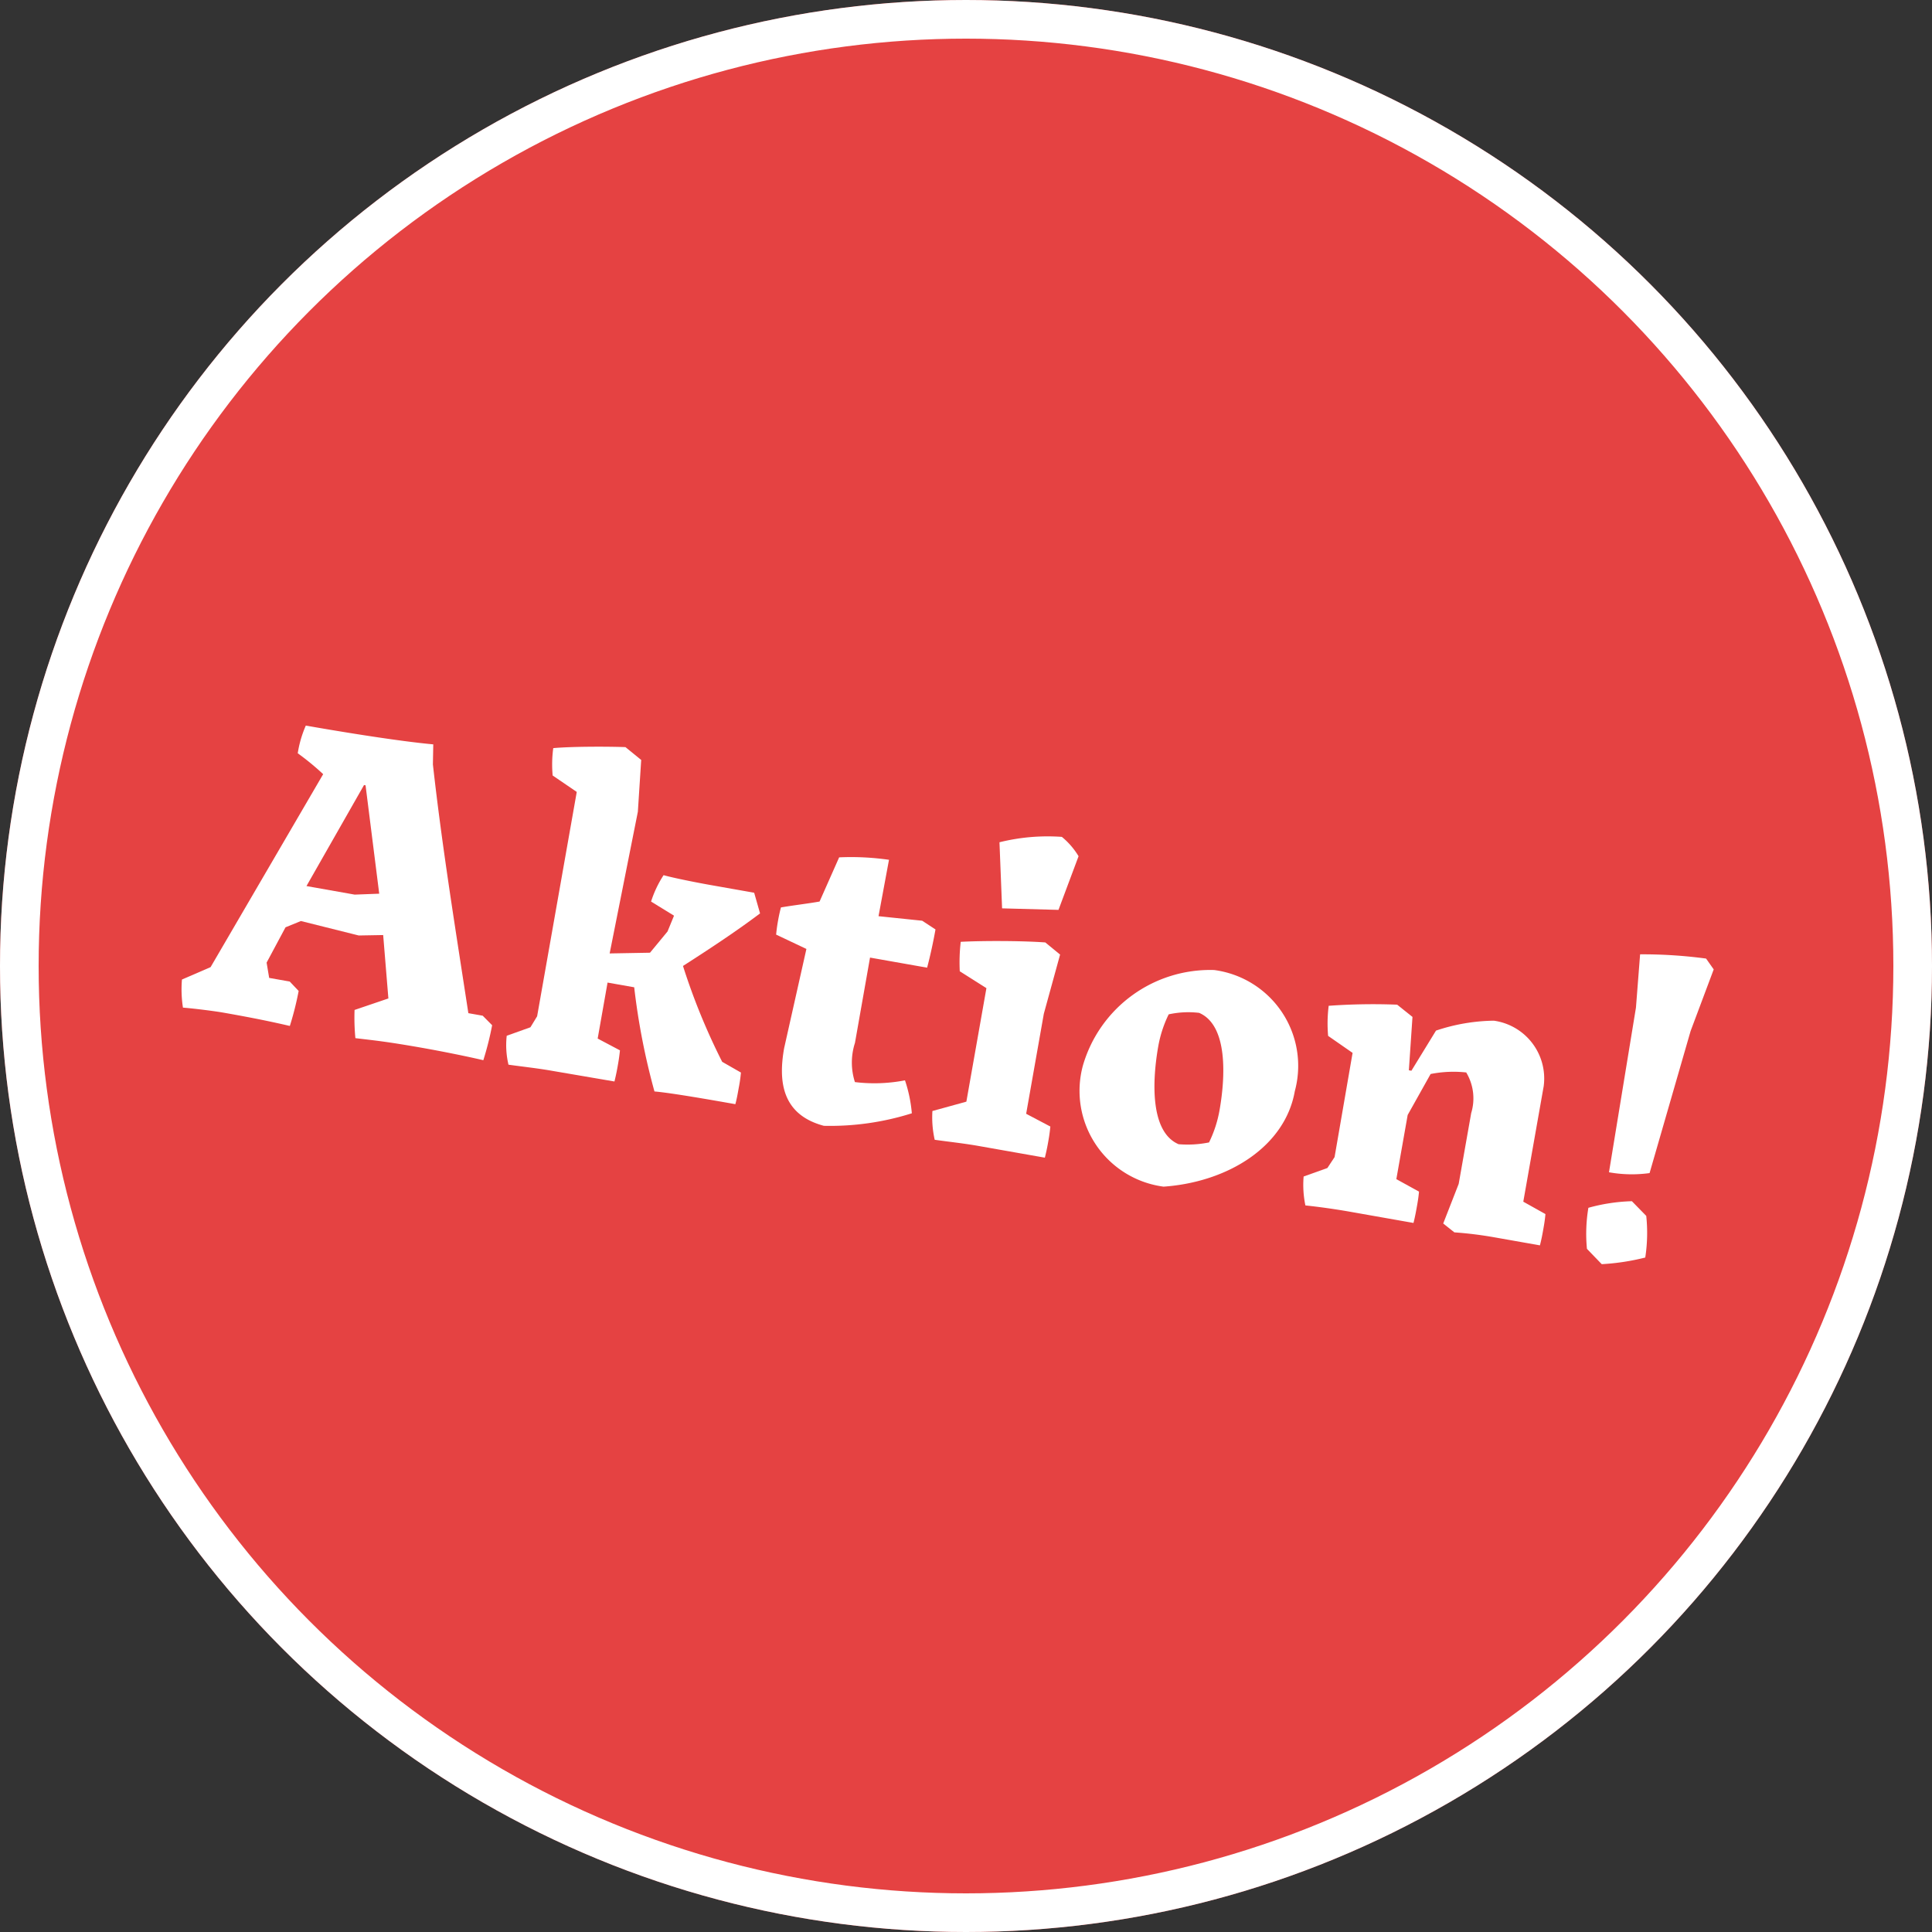
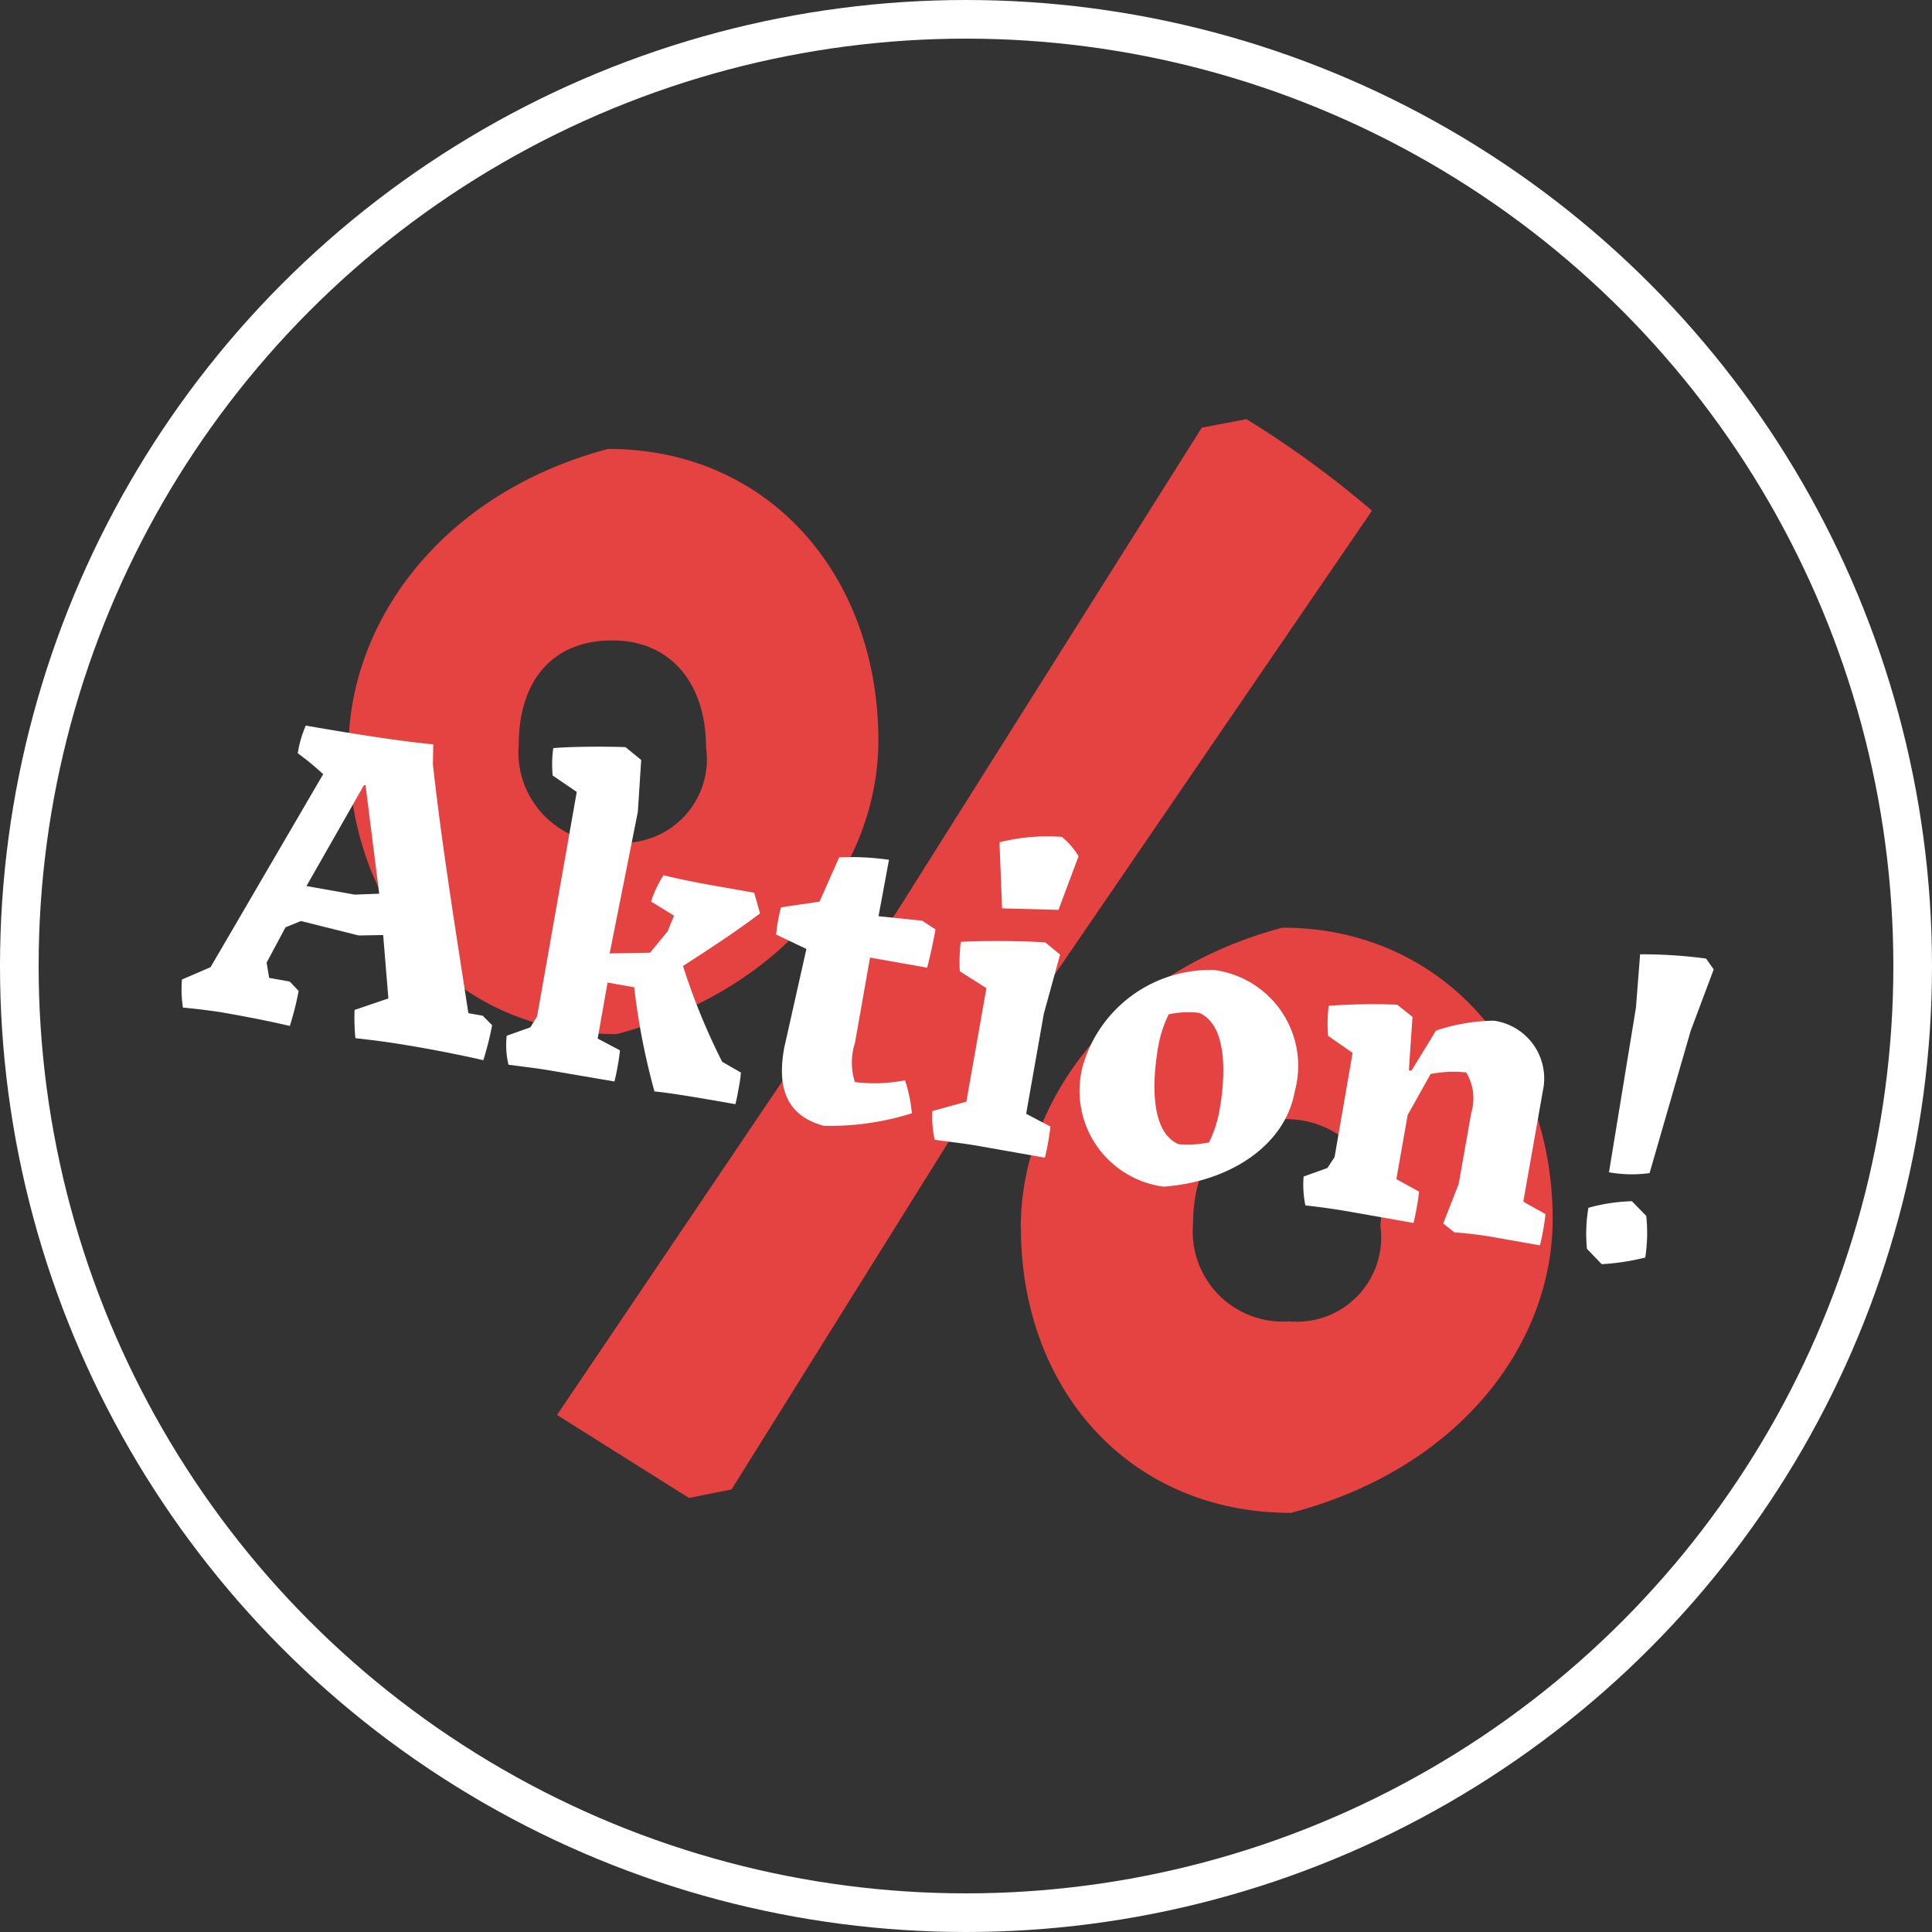
<svg xmlns="http://www.w3.org/2000/svg" id="Button_Aktion" data-name="Button Aktion" width="50" height="50" viewBox="0 0 50 50">
  <rect x="0" y="0" width="50" height="50" fill="#333333" stroke="none" />
  <g id="unser_tipp" transform="translate(-1259.746 -1211)">
    <g id="Ellipse_9" data-name="Ellipse 9" transform="translate(1259.746 1211)" fill="#e54242" stroke="#fff" stroke-width="1">
-       <circle cx="25" cy="25" r="25" stroke="none" />
      <circle cx="25" cy="25" r="24.5" fill="none" />
    </g>
  </g>
  <g id="_" data-name=" " transform="translate(9.02 10.848)" style="mix-blend-mode: multiply;isolation: isolate">
    <g id="Gruppe_41" data-name="Gruppe 41" style="isolation: isolate">
      <path id="Pfad_49" data-name="Pfad 49" d="M-270.684,2194.371c0-3.249,2.368-6.608,6.718-7.765,4.185,0,6.994,3.3,6.994,7.545,0,3.194-2.368,6.443-6.773,7.6C-267.931,2201.75-270.684,2198.556-270.684,2194.371Zm6.938,2.423a2.166,2.166,0,0,0,2.313-2.478c0-1.6-.881-2.754-2.423-2.754-1.6,0-2.423,1.1-2.423,2.7A2.343,2.343,0,0,0-263.746,2196.794Zm-1.542,14.813,8.811-13.051,7.875-12.5,1.156-.22a25.692,25.692,0,0,1,3.249,2.368l-8.7,12.721-7.875,12.61-1.1.22Zm12-4.846c0-3.249,2.423-6.608,6.773-7.765,4.13,0,6.994,3.3,6.994,7.545,0,3.194-2.368,6.442-6.773,7.6C-250.474,2214.14-253.283,2210.947-253.283,2206.762Zm6.939,2.423a2.181,2.181,0,0,0,2.368-2.479,2.45,2.45,0,0,0-2.478-2.753c-1.542,0-2.368,1.1-2.368,2.7A2.329,2.329,0,0,0-246.344,2209.185Z" transform="translate(270.684 -2185.836)" fill="#e54242" />
    </g>
  </g>
  <g id="Aktion_" data-name="Aktion " transform="matrix(0.985, 0.174, -0.174, 0.985, -183.383, -408.105)" style="isolation: isolate">
    <g id="Gruppe_839" data-name="Gruppe 839" transform="translate(260.561 386.109)" style="isolation: isolate">
      <path id="Pfad_229" data-name="Pfad 229" d="M260.561,394.824l.674-.445,2-5.423a6.812,6.812,0,0,0-.742-.418,2.9,2.9,0,0,1,.081-.742c.742,0,2.36-.014,3.332-.095l.081.513c.607,2.063,1.295,4.033,2.023,6.178h.377l.283.2a7.942,7.942,0,0,1-.067.931c-.459-.026-1.146-.04-1.592-.04-.971,0-1.281.027-1.767.054a5.612,5.612,0,0,1-.148-.715l.81-.445-.418-1.592-.621.121-1.538-.108-.364.229-.323.985.134.378h.54l.27.2a7.942,7.942,0,0,1-.067.931c-.5-.026-.944-.04-1.74-.04-.256,0-.783.027-1.066.054A3.1,3.1,0,0,1,260.561,394.824Zm4.019-2.941.621-.134-.836-2.7h-.04l-1.012,2.833Z" transform="translate(-260.561 -386.905)" fill="#fff" />
      <path id="Pfad_230" data-name="Pfad 230" d="M278.825,394.688c-.378,0-.769.027-1.133.04a2.2,2.2,0,0,1-.175-.729l.566-.323.121-.31v-5.895l-.688-.31a3.158,3.158,0,0,1-.108-.7c.445-.122,1.349-.283,1.835-.351l.459.256.148,1.335-.081,3.737,1.025-.2.351-.62.094-.432-.648-.256a2.8,2.8,0,0,1,.2-.729c.256.027.9.04,1.214.04h1.173l.243.5c-.553.594-1.2,1.2-1.727,1.686a16.628,16.628,0,0,0,1.43,2.266l.526.189a3.669,3.669,0,0,1,.013.4c0,.148,0,.3-.013.431-.58,0-1.673,0-2.118.04a17.764,17.764,0,0,1-.985-2.563h-.7v1.471l.621.2c.013.189.013.3.013.4s0,.216-.013.418Z" transform="translate(-268.989 -386.109)" fill="#fff" />
      <path id="Pfad_231" data-name="Pfad 231" d="M291.151,394.757l.121-2.631-.836-.229c-.014-.175-.014-.3-.014-.35s0-.189.014-.364c.3-.108.661-.216.958-.324l.3-1.214a6.9,6.9,0,0,1,1.281-.162l-.013,1.484,1.133-.081.378.162c0,.324-.014.688-.041,1.012h-1.5V394.3a1.655,1.655,0,0,0,.175,1,4.154,4.154,0,0,0,1.268-.27,3.649,3.649,0,0,1,.323.809,7.028,7.028,0,0,1-2.185.715C291.38,396.457,291.151,395.607,291.151,394.757Z" transform="translate(-275.499 -387.797)" fill="#fff" />
      <path id="Pfad_232" data-name="Pfad 232" d="M299.966,394.324l.823-.391v-2.982l-.755-.31a4.619,4.619,0,0,1-.108-.755c.526-.122,1.524-.3,2.158-.365l.431.243-.148,1.579v2.63l.674.216c.014.189.014.3.014.4s0,.216-.014.418H301.3c-.391,0-.769.027-1.146.04A2.625,2.625,0,0,1,299.966,394.324Zm2.064-7.567a1.935,1.935,0,0,1,.513.418l-.27,1.457-1.444.215-.364-1.672A5.166,5.166,0,0,1,302.03,386.757Z" transform="translate(-280.253 -386.433)" fill="#fff" />
      <path id="Pfad_233" data-name="Pfad 233" d="M307.27,395.2a3.428,3.428,0,0,1,2.914-3.021,2.5,2.5,0,0,1,2.6,2.725c0,1.457-1.295,2.617-2.914,3.022A2.5,2.5,0,0,1,307.27,395.2Zm3.561,1.389a3.118,3.118,0,0,0,.121-.864c0-.863-.162-2.2-.958-2.387a2.371,2.371,0,0,0-.769.175,3.116,3.116,0,0,0-.122.864c0,.864.162,2.212.958,2.4A2.794,2.794,0,0,0,310.831,396.594Z" transform="translate(-283.927 -389.148)" fill="#fff" />
      <path id="Pfad_234" data-name="Pfad 234" d="M320.081,393.693l-.7-.323a3.656,3.656,0,0,1-.121-.769,15.943,15.943,0,0,1,1.74-.337l.445.243.148,1.376h.067l.446-1.133a4.872,4.872,0,0,1,1.429-.513,1.51,1.51,0,0,1,1.565,1.444v3.035l.62.216c.014.162.014.283.014.391s0,.269-.014.431h-1.213a9.882,9.882,0,0,0-1.025.054l-.324-.176.216-1.079v-1.862a1.3,1.3,0,0,0-.31-1.011,3.06,3.06,0,0,0-.9.2l-.4,1.147v1.686l.634.216c.013.162.013.27.013.378s0,.283-.013.445h-1.66c-.378,0-.8.014-1.173.04a2.607,2.607,0,0,1-.175-.729l.567-.323.134-.31Z" transform="translate(-289.924 -389.174)" fill="#fff" />
      <path id="Pfad_235" data-name="Pfad 235" d="M335.834,393.987a4.187,4.187,0,0,1,.162,1.065,5.964,5.964,0,0,1-1.079.365l-.446-.324a4.058,4.058,0,0,1-.148-1.052,4.646,4.646,0,0,1,1.079-.364Zm-.108-1.106a3.346,3.346,0,0,1-1.038.162l-.054-4.317-.134-1.376a12.28,12.28,0,0,1,1.7-.189l.243.242-.311,1.673Z" transform="translate(-297.461 -386.636)" fill="#fff" />
    </g>
  </g>
</svg>